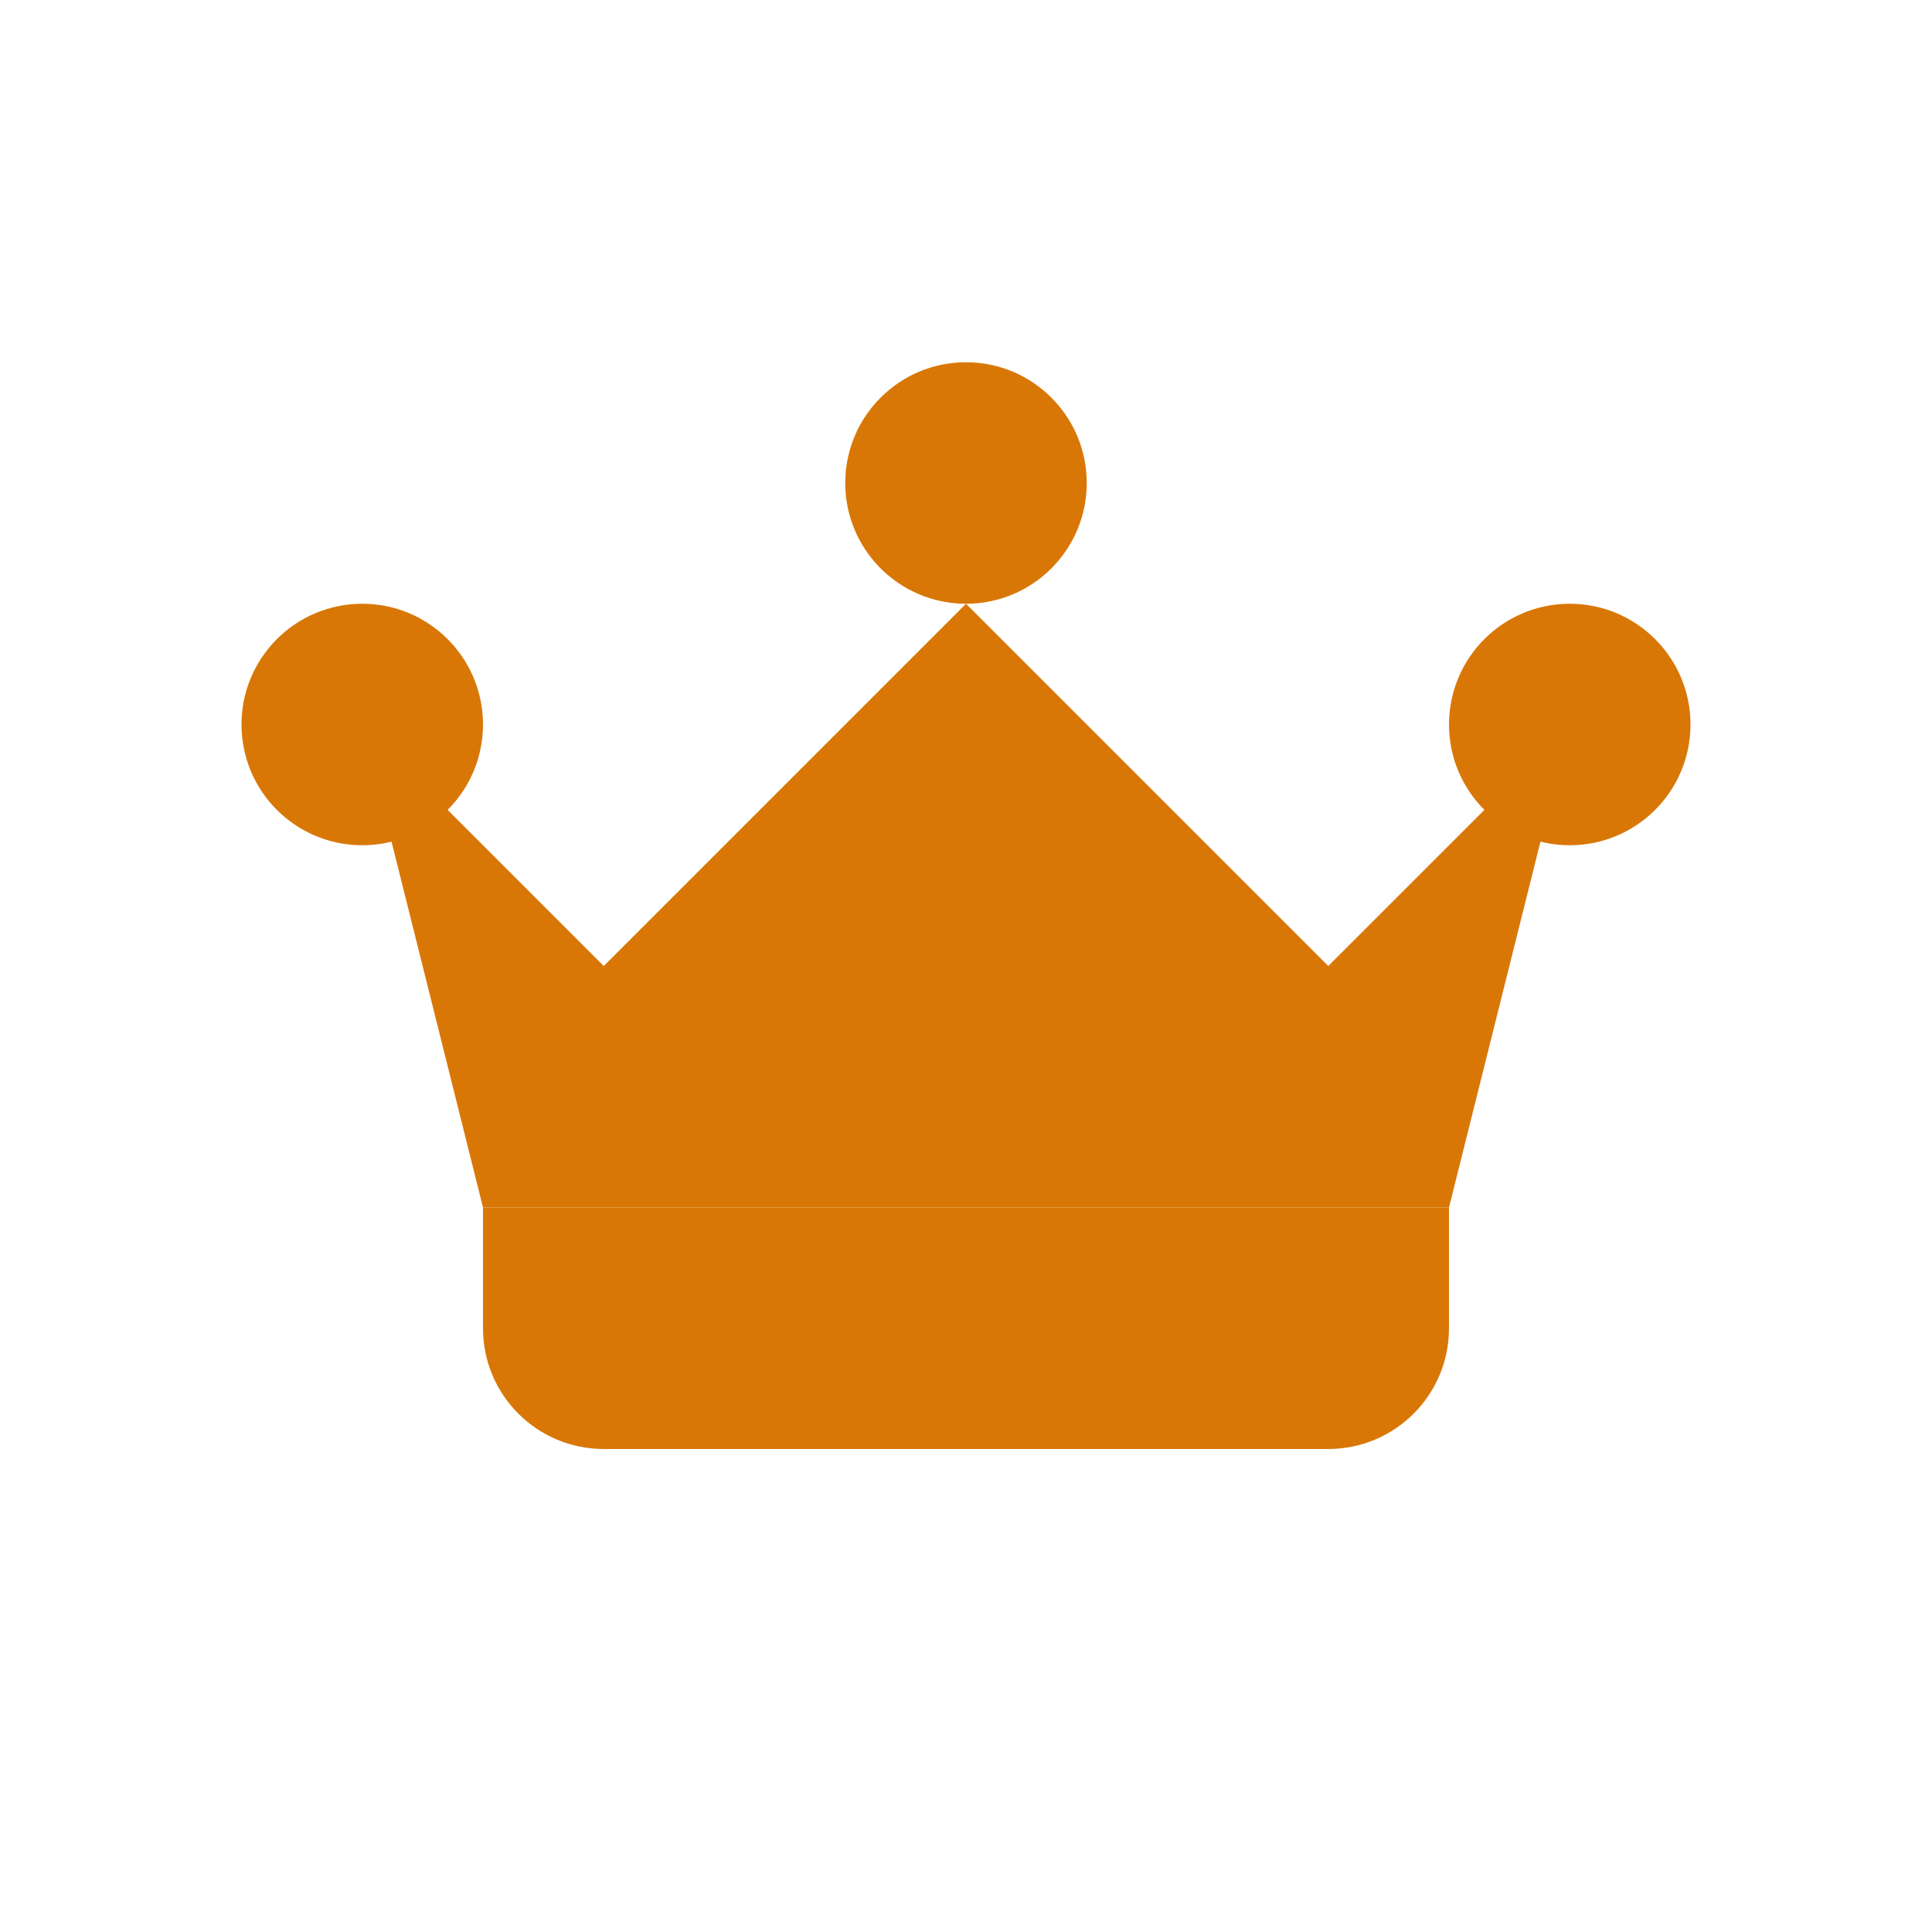
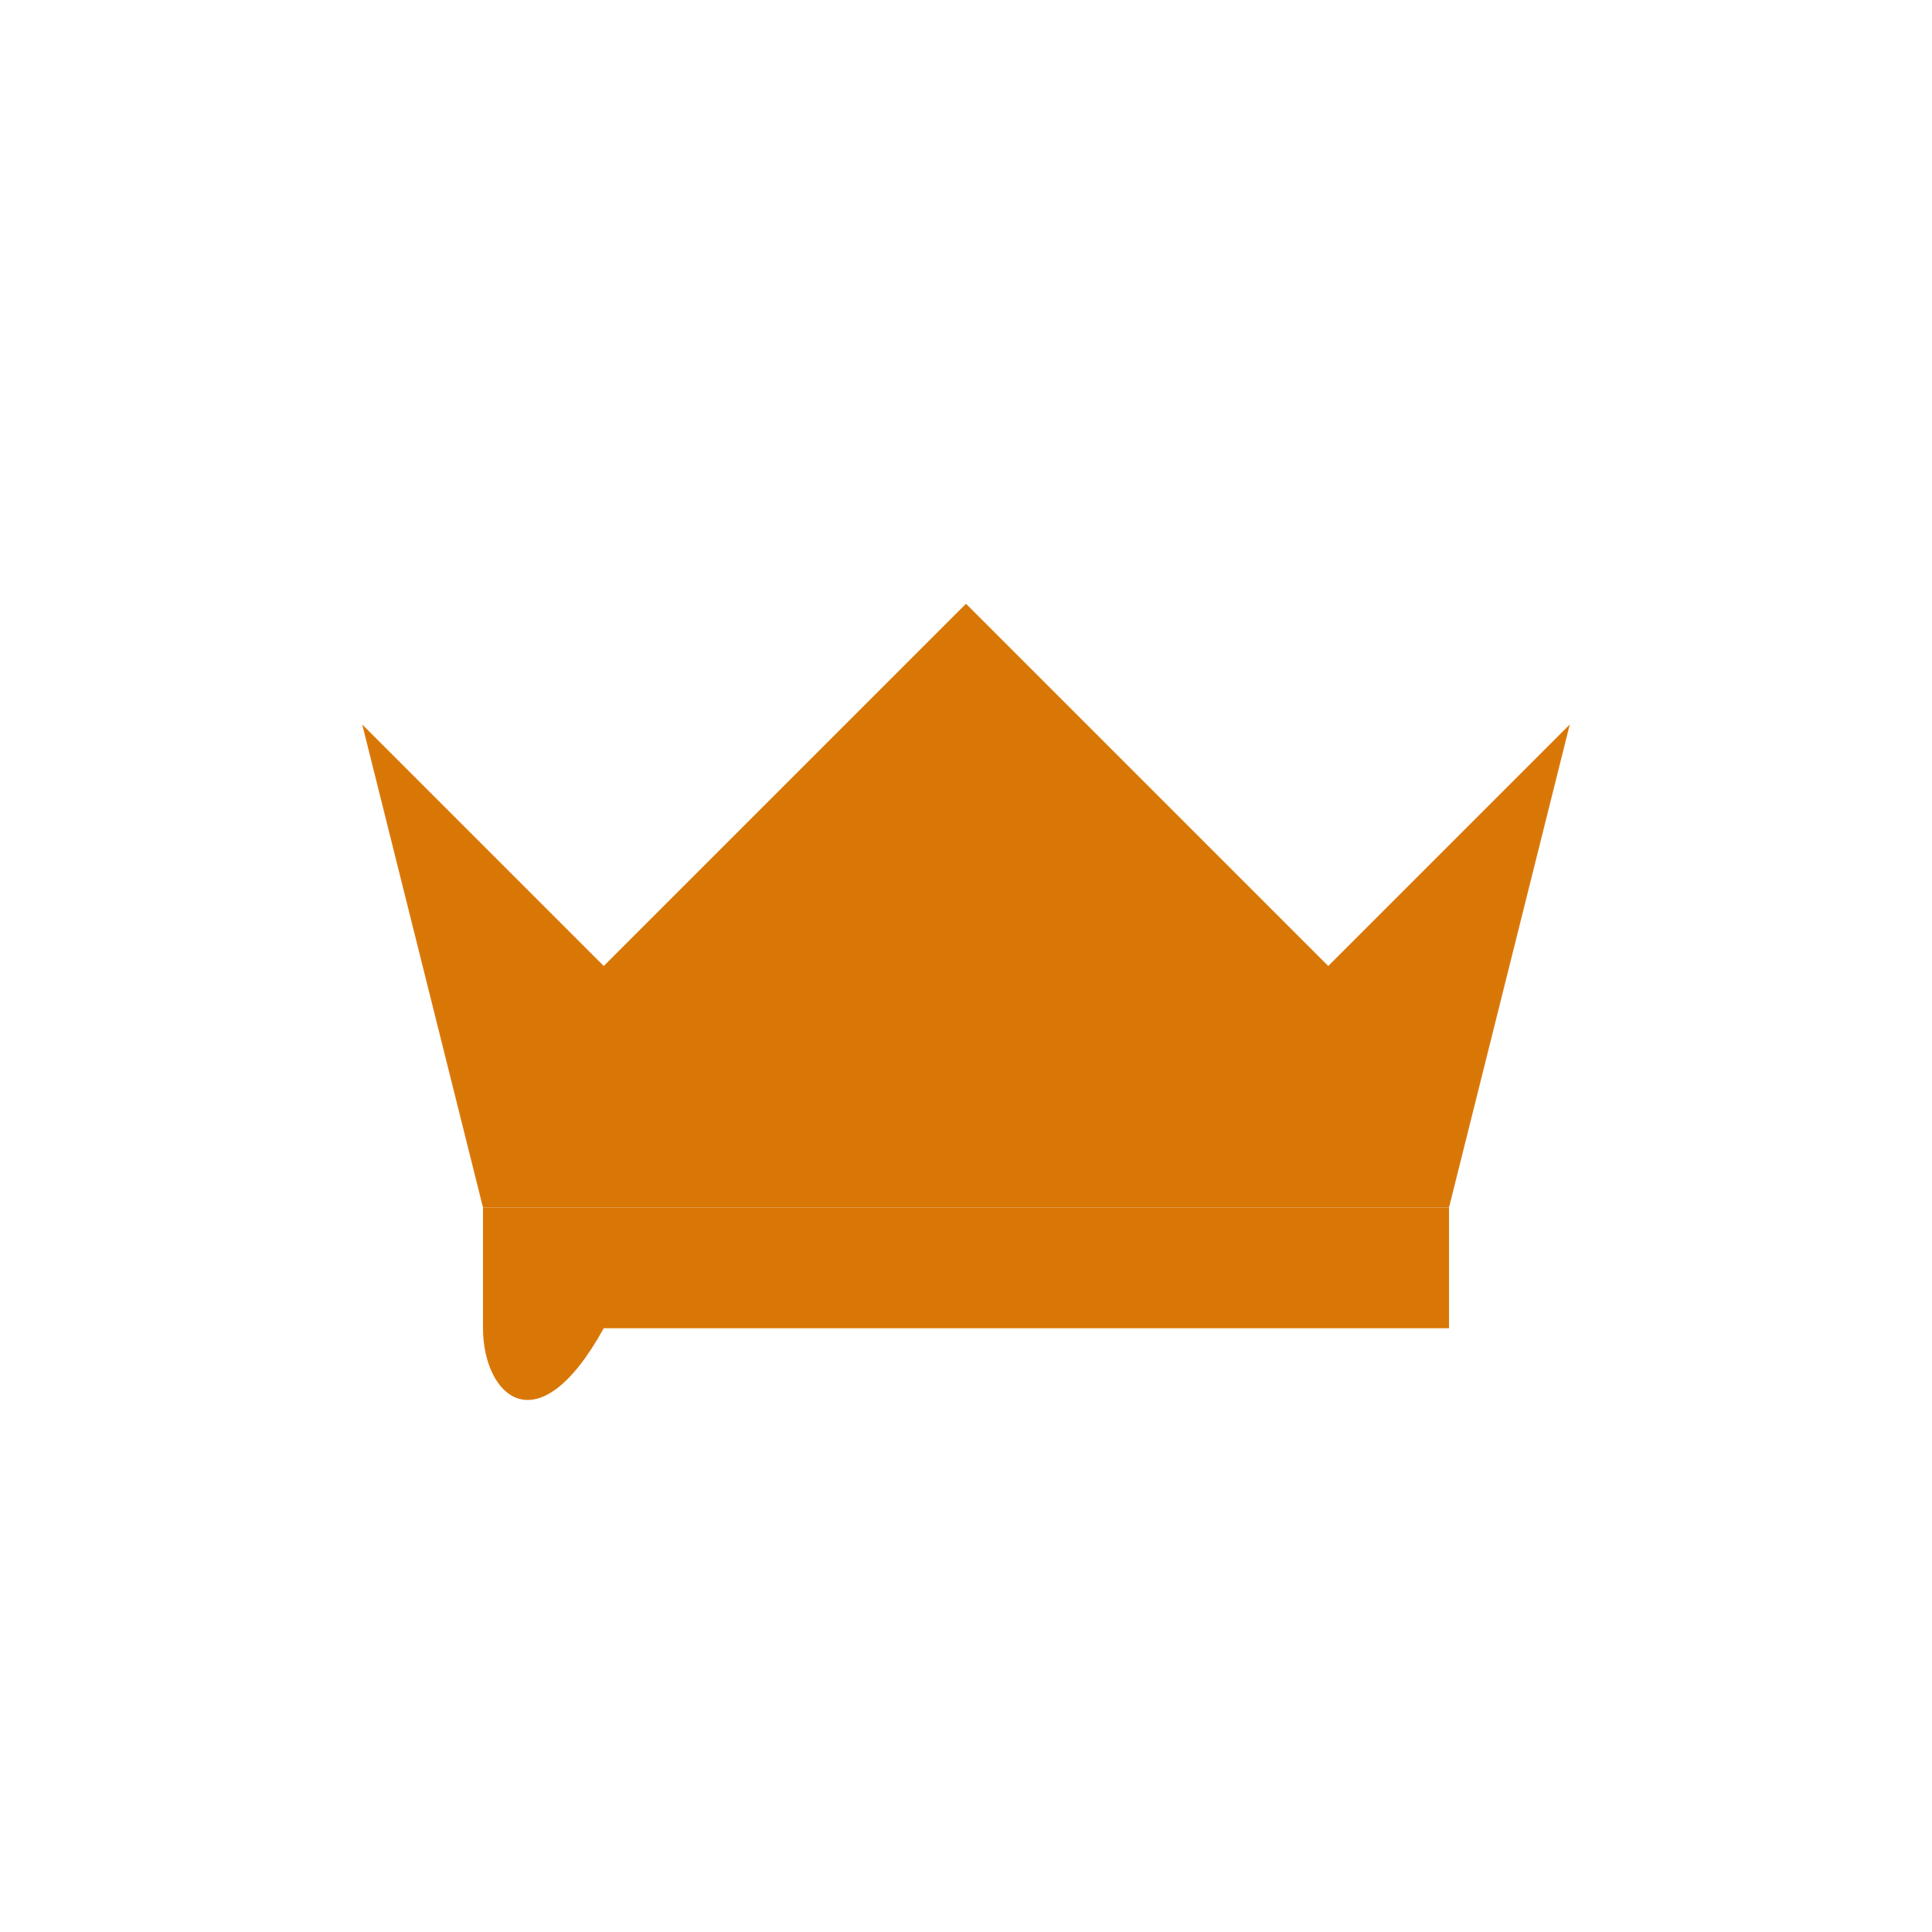
<svg xmlns="http://www.w3.org/2000/svg" width="32" height="32" viewBox="0 0 32 32" fill="none">
  <path d="M6 12L8 20H24L26 12L22 16L16 10L10 16L6 12Z" fill="#D97706" />
-   <path d="M8 20H24V22C24 23.105 23.105 24 22 24H10C8.895 24 8 23.105 8 22V20Z" fill="#D97706" />
-   <circle cx="6" cy="12" r="2" fill="#D97706" />
-   <circle cx="16" cy="8" r="2" fill="#D97706" />
-   <circle cx="26" cy="12" r="2" fill="#D97706" />
+   <path d="M8 20H24V22H10C8.895 24 8 23.105 8 22V20Z" fill="#D97706" />
</svg>